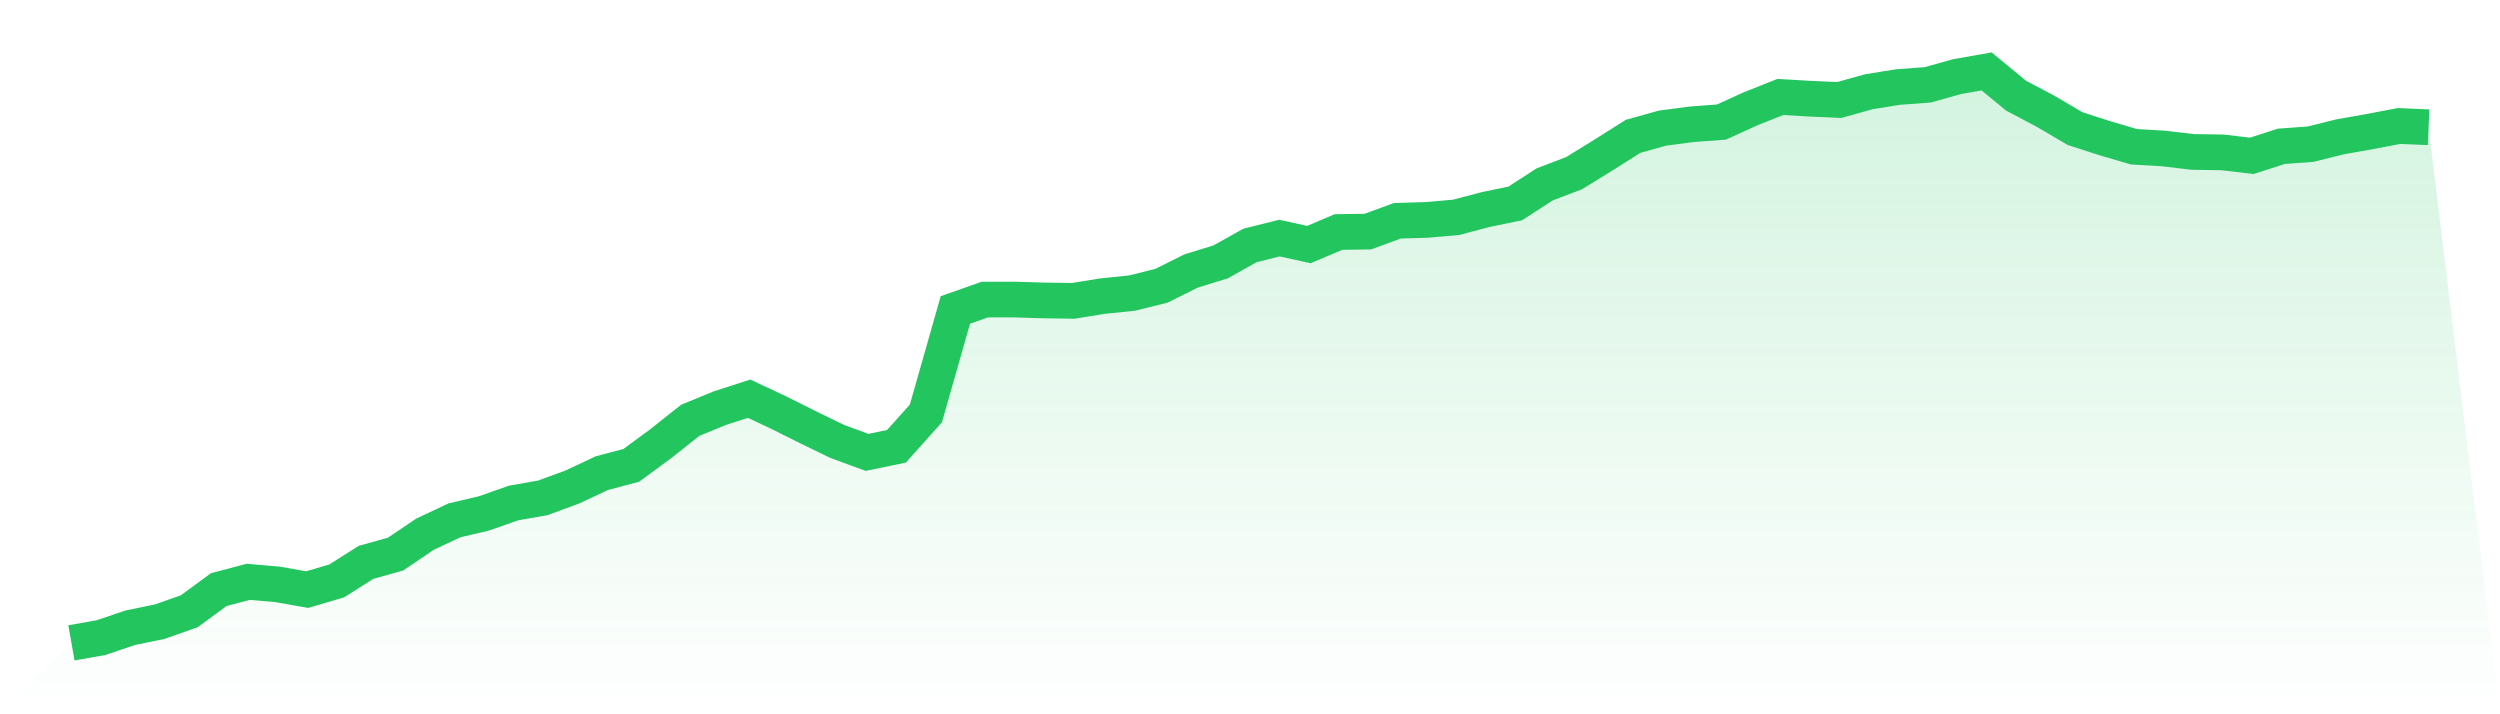
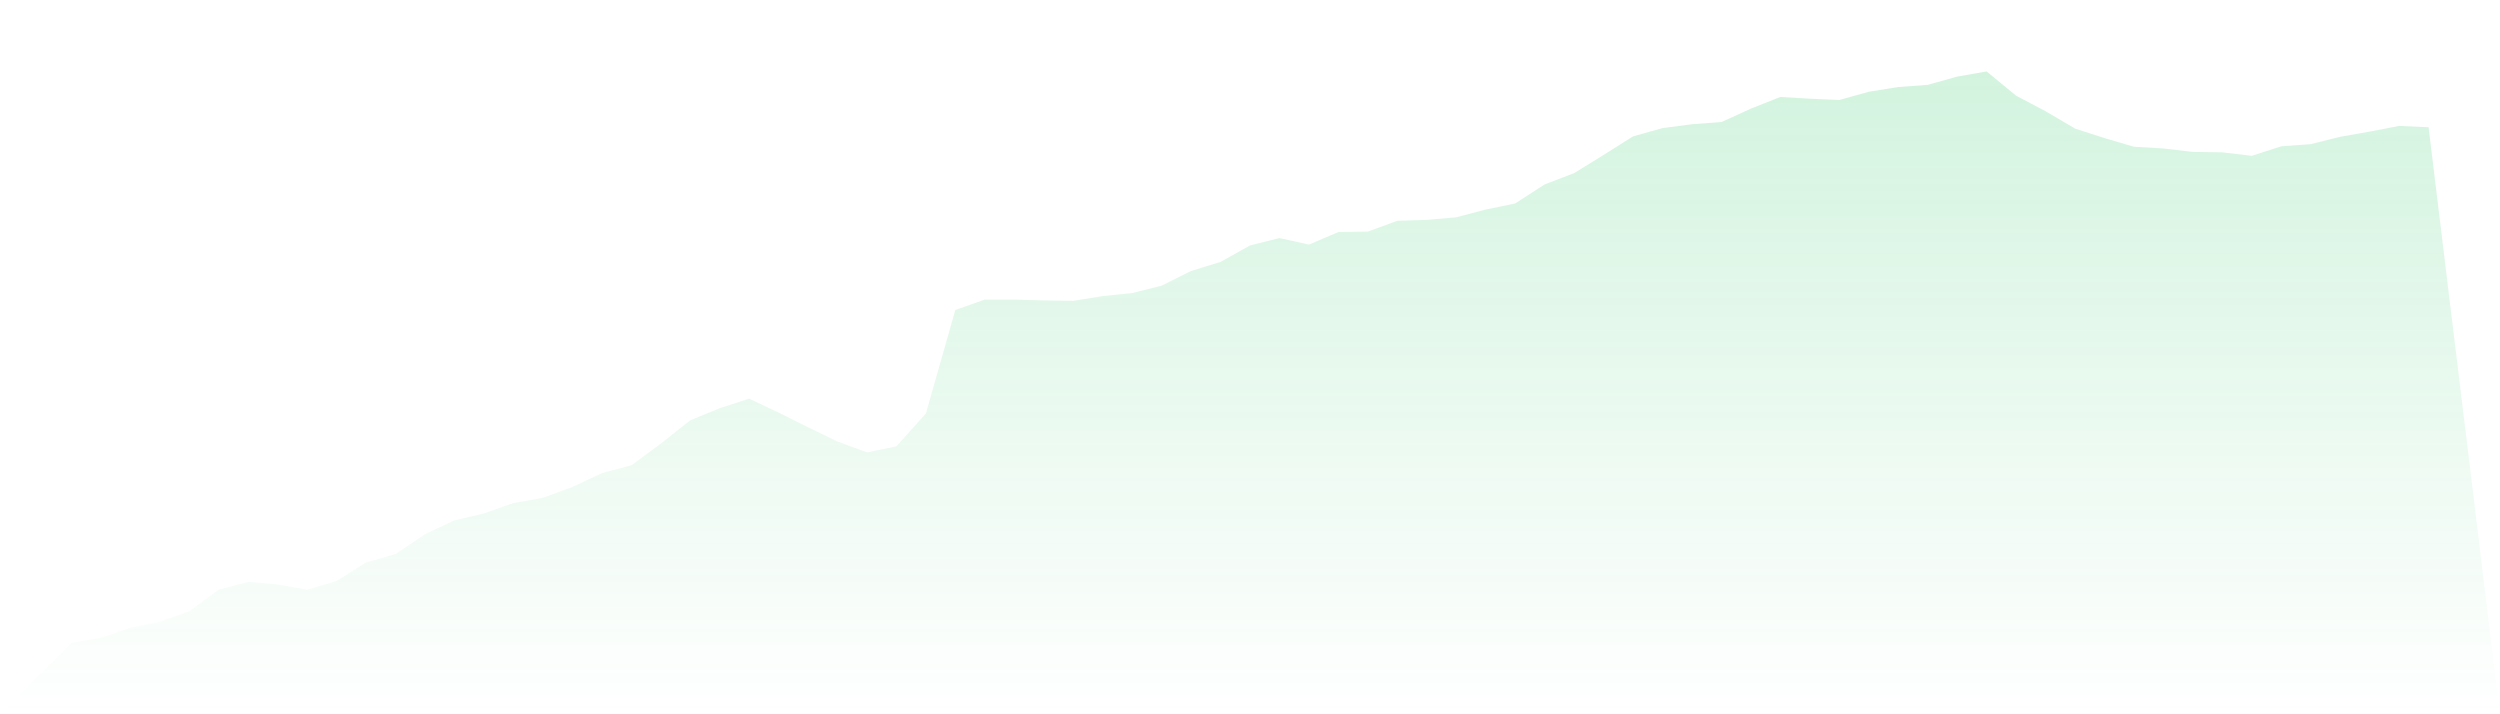
<svg xmlns="http://www.w3.org/2000/svg" viewBox="0 0 140 40">
  <defs>
    <linearGradient id="gradient" x1="0" x2="0" y1="0" y2="1">
      <stop offset="0%" stop-color="#22c55e" stop-opacity="0.2" />
      <stop offset="100%" stop-color="#22c55e" stop-opacity="0" />
    </linearGradient>
  </defs>
  <path d="M4,36 L4,36 L5.65,35.709 L7.3,35.152 L8.95,34.812 L10.6,34.23 L12.25,33.018 L13.9,32.582 L15.55,32.727 L17.2,33.018 L18.85,32.533 L20.5,31.491 L22.15,31.03 L23.8,29.915 L25.45,29.139 L27.1,28.752 L28.75,28.17 L30.4,27.879 L32.05,27.273 L33.7,26.497 L35.35,26.061 L37,24.848 L38.65,23.539 L40.3,22.861 L41.95,22.327 L43.6,23.103 L45.25,23.927 L46.9,24.727 L48.55,25.333 L50.2,24.994 L51.85,23.152 L53.5,17.358 L55.15,16.776 L56.8,16.776 L58.45,16.824 L60.1,16.848 L61.75,16.582 L63.4,16.412 L65.05,16 L66.7,15.176 L68.35,14.667 L70,13.745 L71.65,13.333 L73.3,13.697 L74.95,12.994 L76.6,12.97 L78.25,12.364 L79.9,12.315 L81.55,12.17 L83.2,11.733 L84.85,11.394 L86.5,10.327 L88.15,9.697 L89.8,8.679 L91.45,7.636 L93.1,7.176 L94.75,6.958 L96.4,6.836 L98.05,6.085 L99.7,5.43 L101.35,5.527 L103,5.6 L104.65,5.139 L106.3,4.873 L107.95,4.752 L109.6,4.291 L111.25,4 L112.9,5.358 L114.55,6.23 L116.2,7.2 L117.85,7.733 L119.5,8.218 L121.15,8.315 L122.8,8.509 L124.45,8.533 L126.1,8.727 L127.75,8.194 L129.4,8.073 L131.05,7.661 L132.7,7.37 L134.35,7.055 L136,7.127 L140,40 L0,40 z" fill="url(#gradient)" />
-   <path d="M4,36 L4,36 L5.65,35.709 L7.3,35.152 L8.95,34.812 L10.6,34.23 L12.25,33.018 L13.9,32.582 L15.55,32.727 L17.2,33.018 L18.85,32.533 L20.5,31.491 L22.15,31.03 L23.8,29.915 L25.45,29.139 L27.1,28.752 L28.75,28.17 L30.4,27.879 L32.05,27.273 L33.7,26.497 L35.35,26.061 L37,24.848 L38.65,23.539 L40.3,22.861 L41.95,22.327 L43.6,23.103 L45.25,23.927 L46.9,24.727 L48.55,25.333 L50.2,24.994 L51.85,23.152 L53.5,17.358 L55.15,16.776 L56.8,16.776 L58.45,16.824 L60.1,16.848 L61.75,16.582 L63.4,16.412 L65.05,16 L66.7,15.176 L68.35,14.667 L70,13.745 L71.65,13.333 L73.3,13.697 L74.95,12.994 L76.6,12.97 L78.25,12.364 L79.9,12.315 L81.55,12.17 L83.2,11.733 L84.85,11.394 L86.5,10.327 L88.15,9.697 L89.8,8.679 L91.45,7.636 L93.1,7.176 L94.75,6.958 L96.4,6.836 L98.05,6.085 L99.7,5.43 L101.35,5.527 L103,5.6 L104.65,5.139 L106.3,4.873 L107.95,4.752 L109.6,4.291 L111.25,4 L112.9,5.358 L114.55,6.23 L116.2,7.2 L117.85,7.733 L119.5,8.218 L121.15,8.315 L122.8,8.509 L124.45,8.533 L126.1,8.727 L127.75,8.194 L129.4,8.073 L131.05,7.661 L132.7,7.37 L134.35,7.055 L136,7.127" fill="none" stroke="#22c55e" stroke-width="2" />
</svg>